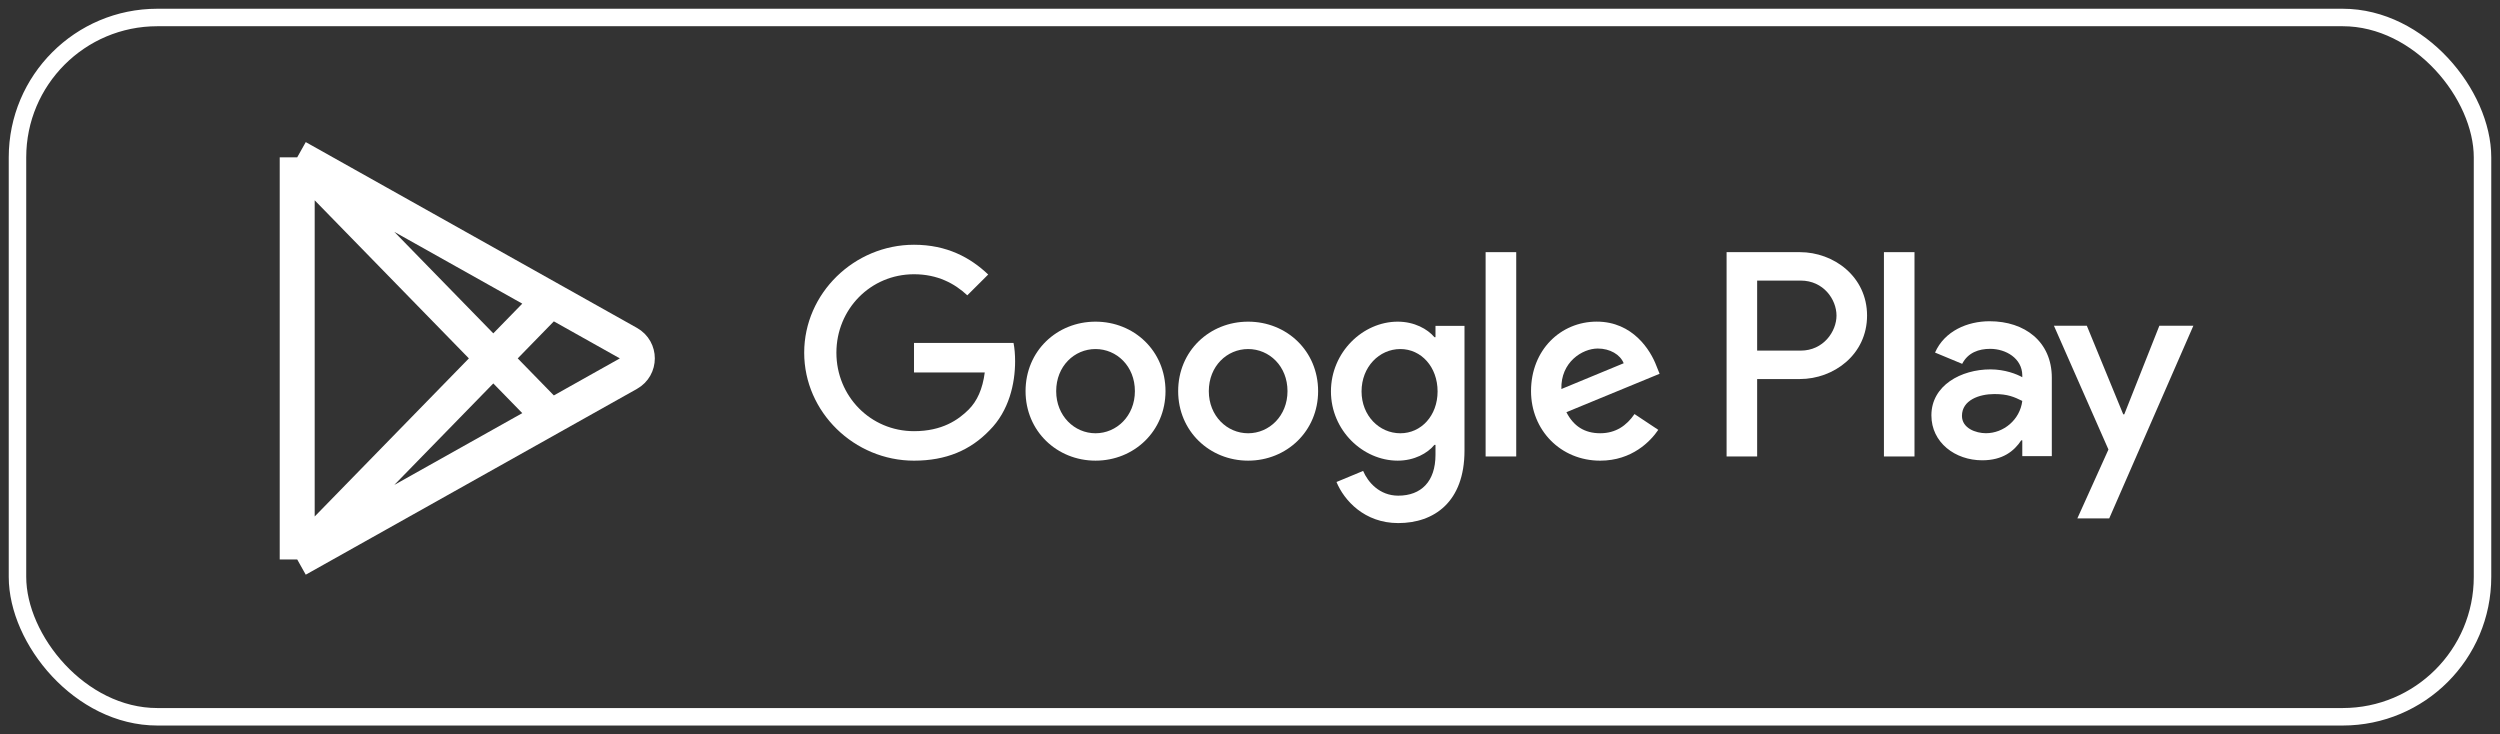
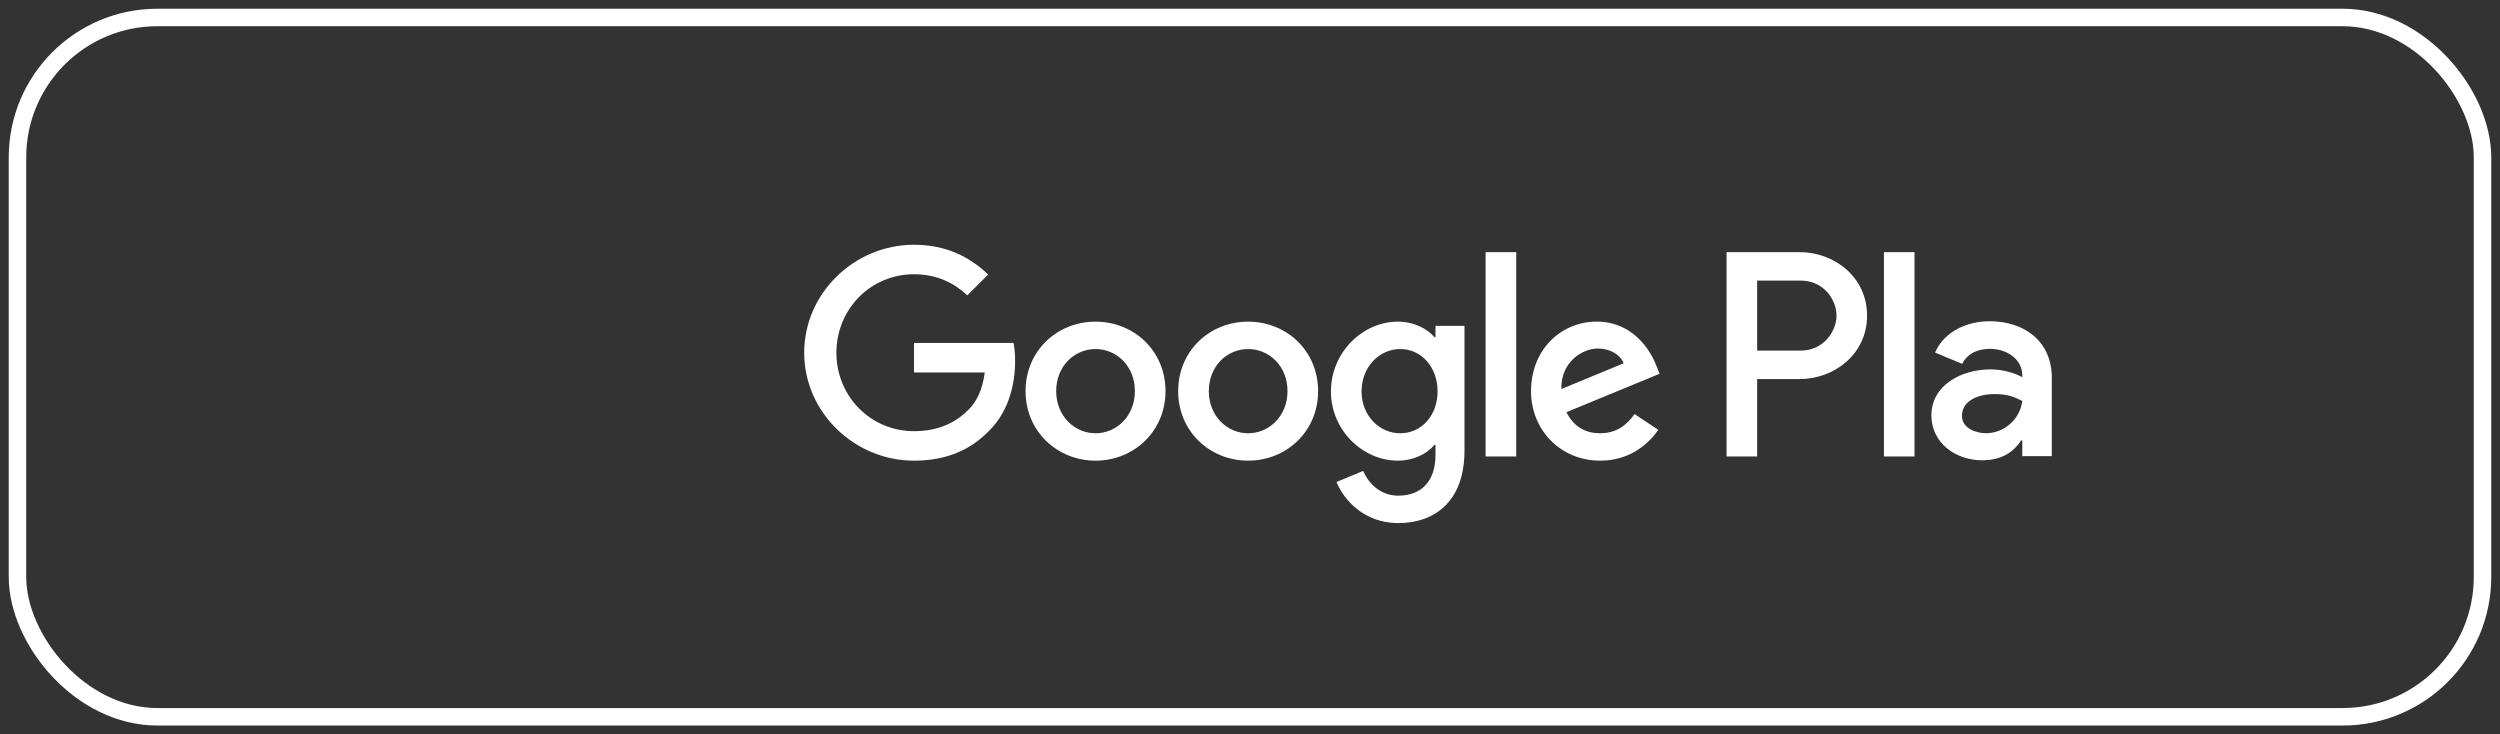
<svg xmlns="http://www.w3.org/2000/svg" width="143" height="42" viewBox="0 0 143 42" fill="none">
  <rect x="0" y="0" width="143" height="42" fill="#333333" stroke="none" />
  <rect x="1" y="1" width="141" height="40" rx="8" stroke="white" />
-   <path d="M17 9V32M17 9L31.5 17.134M17 9L31.5 23.866M17 32L31.5 17.134M17 32L31.5 23.866M31.5 17.134L35.945 19.628C36.626 20.01 36.626 20.99 35.945 21.372L31.5 23.866" stroke="white" stroke-width="2" stroke-linejoin="round" />
  <path fill-rule="evenodd" clip-rule="evenodd" d="M52.281 19.617V21.305H56.328C56.206 22.254 55.89 22.945 55.407 23.428C54.817 24.014 53.896 24.663 52.281 24.663C49.789 24.663 47.842 22.659 47.842 20.175C47.842 17.691 49.789 15.687 52.281 15.687C53.625 15.687 54.604 16.214 55.33 16.892L56.525 15.702C55.511 14.738 54.168 14 52.281 14C48.869 14 46 16.772 46 20.175C46 23.578 48.869 26.35 52.281 26.35C54.122 26.35 55.511 25.748 56.599 24.617C57.717 23.503 58.064 21.937 58.064 20.67C58.064 20.28 58.034 19.918 57.974 19.617H52.281Z" fill="white" />
  <path fill-rule="evenodd" clip-rule="evenodd" d="M71.393 24.783C70.185 24.783 69.144 23.789 69.144 22.374C69.144 20.942 70.185 19.965 71.393 19.965C72.601 19.965 73.645 20.942 73.645 22.374C73.645 23.789 72.601 24.783 71.393 24.783ZM71.393 18.399C69.19 18.399 67.391 20.07 67.391 22.374C67.391 24.663 69.19 26.349 71.393 26.349C73.597 26.349 75.396 24.663 75.396 22.374C75.396 20.07 73.597 18.399 71.393 18.399Z" fill="white" />
  <path fill-rule="evenodd" clip-rule="evenodd" d="M62.664 24.783C61.456 24.783 60.414 23.789 60.414 22.374C60.414 20.942 61.456 19.965 62.664 19.965C63.872 19.965 64.916 20.942 64.916 22.374C64.916 23.789 63.872 24.783 62.664 24.783ZM62.664 18.399C60.461 18.399 58.662 20.07 58.662 22.374C58.662 24.663 60.461 26.349 62.664 26.349C64.868 26.349 66.667 24.663 66.667 22.374C66.667 20.07 64.868 18.399 62.664 18.399Z" fill="white" />
  <path fill-rule="evenodd" clip-rule="evenodd" d="M80.1 24.783C78.892 24.783 77.881 23.775 77.881 22.388C77.881 20.989 78.892 19.965 80.1 19.965C81.293 19.965 82.23 20.989 82.23 22.388C82.23 23.775 81.293 24.783 80.1 24.783ZM82.11 19.286H82.049C81.655 18.82 80.902 18.399 79.949 18.399C77.958 18.399 76.13 20.145 76.13 22.388C76.13 24.617 77.958 26.349 79.949 26.349C80.902 26.349 81.655 25.927 82.049 25.446H82.11V26.017C82.11 27.539 81.293 28.352 79.979 28.352C78.908 28.352 78.244 27.582 77.971 26.937L76.447 27.57C76.883 28.624 78.046 29.92 79.979 29.92C82.032 29.92 83.769 28.713 83.769 25.776V18.639H82.11V19.286Z" fill="white" />
  <path fill-rule="evenodd" clip-rule="evenodd" d="M84.977 26.11H86.728V14.423H84.977V26.11Z" fill="white" />
  <path fill-rule="evenodd" clip-rule="evenodd" d="M89.311 22.252C89.266 20.718 90.505 19.936 91.394 19.936C92.089 19.936 92.678 20.281 92.875 20.778L89.311 22.252ZM94.747 20.928C94.413 20.04 93.404 18.397 91.333 18.397C89.281 18.397 87.575 20.008 87.575 22.372C87.575 24.601 89.266 26.35 91.531 26.35C93.358 26.35 94.413 25.234 94.854 24.587L93.494 23.684C93.04 24.345 92.421 24.782 91.531 24.782C90.639 24.782 90.005 24.377 89.598 23.577L94.929 21.38L94.747 20.928Z" fill="white" />
  <path fill-rule="evenodd" clip-rule="evenodd" d="M102.997 20.055H100.509V16.049H102.997C104.304 16.049 105.048 17.128 105.048 18.051C105.048 18.957 104.304 20.055 102.997 20.055ZM102.953 14.423H98.761V26.108H100.509V21.681H102.953C104.89 21.681 106.796 20.282 106.796 18.051C106.796 15.821 104.89 14.423 102.953 14.423Z" fill="white" />
  <path fill-rule="evenodd" clip-rule="evenodd" d="M107.761 26.11H109.509V14.423H107.761V26.11Z" fill="white" />
  <path fill-rule="evenodd" clip-rule="evenodd" d="M113.594 24.78C113.02 24.78 112.224 24.496 112.224 23.788C112.224 22.885 113.217 22.54 114.076 22.54C114.845 22.54 115.207 22.704 115.675 22.933C115.54 24.015 114.605 24.78 113.594 24.78ZM113.805 18.375C112.538 18.375 111.227 18.932 110.684 20.167L112.237 20.812C112.568 20.167 113.188 19.954 113.836 19.954C114.739 19.954 115.659 20.496 115.675 21.458V21.578C115.359 21.397 114.68 21.129 113.852 21.129C112.177 21.129 110.476 22.043 110.476 23.758C110.476 25.322 111.844 26.329 113.382 26.329C114.558 26.329 115.207 25.803 115.616 25.186H115.675V26.089H117.364V21.61C117.364 19.534 115.81 18.375 113.805 18.375Z" fill="white" />
-   <path fill-rule="evenodd" clip-rule="evenodd" d="M121.509 23.698H121.448L119.367 18.633H117.485L120.603 25.713L118.825 29.652H120.648L125.46 18.633H123.515L121.509 23.698Z" fill="white" />
</svg>